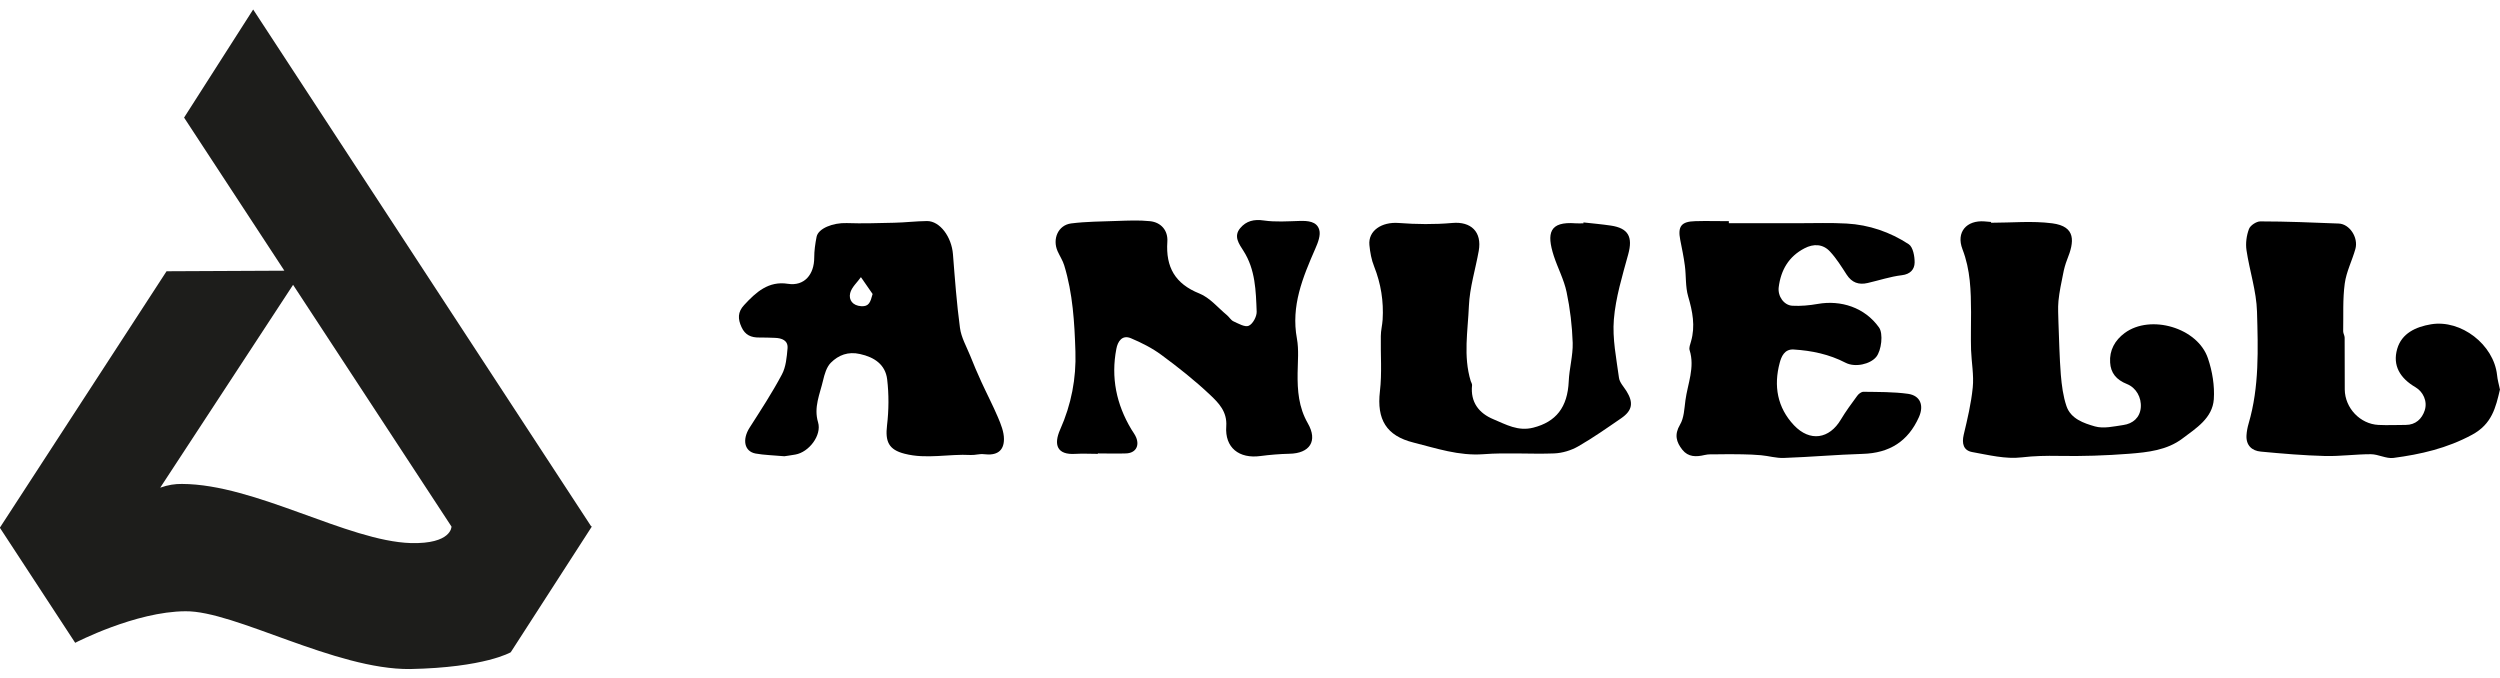
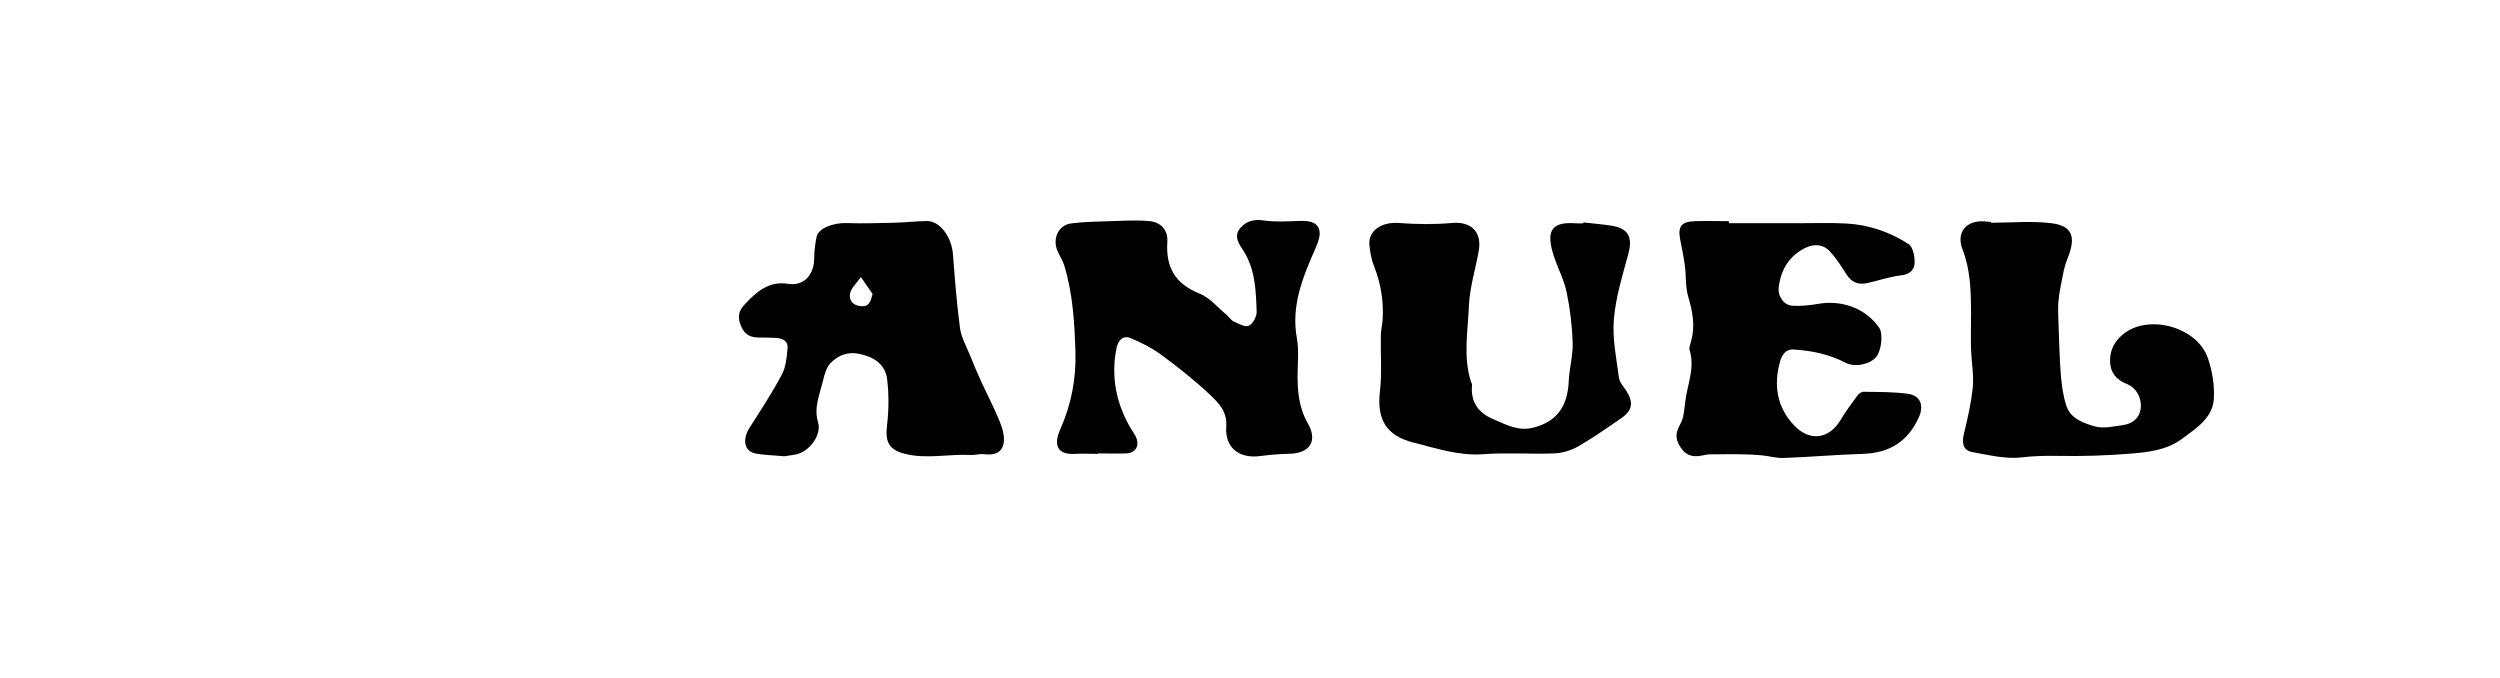
<svg xmlns="http://www.w3.org/2000/svg" id="Ebene_2" viewBox="0 0 221.1 60">
  <g id="dJtX5x">
    <g>
      <path d="m97.09,40.14c-.66,0-1.32-.04-1.98,0-1.64.11-1.94-.82-1.35-2.15.99-2.22,1.43-4.53,1.35-6.9-.08-2.56-.23-5.14-.99-7.62-.13-.43-.39-.82-.58-1.24-.49-1.09.04-2.32,1.19-2.47,1.34-.17,2.71-.17,4.06-.22.97-.03,1.95-.08,2.91.02.99.1,1.61.83,1.54,1.82-.15,2.24.68,3.72,2.84,4.58.92.37,1.64,1.26,2.44,1.92.2.17.35.44.57.54.44.2,1.02.54,1.35.39.36-.16.71-.81.7-1.24-.07-1.85-.11-3.72-1.16-5.37-.4-.63-.91-1.3-.29-2.03.53-.63,1.21-.8,2.09-.67,1.03.15,2.1.07,3.15.04.73-.02,1.52.03,1.74.77.15.48-.11,1.15-.34,1.67-1.11,2.54-2.17,5.07-1.63,7.97.18.99.07,2.03.06,3.05-.02,1.54.09,3.02.9,4.43.91,1.58.17,2.67-1.63,2.7-.85.02-1.71.09-2.55.2-1.9.26-3.17-.74-3.03-2.63.09-1.29-.67-2.06-1.41-2.76-1.35-1.28-2.82-2.44-4.31-3.54-.82-.61-1.77-1.09-2.72-1.49-.77-.32-1.16.29-1.28.94-.49,2.54,0,4.9,1.32,7.11.15.25.34.49.44.75.3.77-.09,1.37-.92,1.39-.82.03-1.65,0-2.47,0Z" />
      <path d="m69.36,40.35c-.98-.09-1.77-.1-2.54-.24-1-.19-1.19-1.24-.53-2.28.99-1.55,2-3.09,2.86-4.71.36-.67.43-1.53.5-2.31.06-.71-.51-.91-1.12-.93-.46-.02-.92-.03-1.38-.03-.71.01-1.25-.21-1.57-.92-.33-.72-.35-1.33.23-1.95,1.05-1.14,2.16-2.15,3.87-1.88,1.47.23,2.33-.84,2.33-2.31,0-.62.09-1.24.21-1.85.15-.74,1.45-1.25,2.66-1.21,1.4.05,2.8,0,4.2-.03.97-.02,1.94-.14,2.91-.15,1.14,0,2.17,1.4,2.29,2.94.17,2.17.33,4.35.62,6.51.11.84.57,1.64.9,2.45.31.78.64,1.56.99,2.32.48,1.05,1.02,2.08,1.47,3.14.26.61.53,1.28.53,1.92,0,1.08-.66,1.48-1.77,1.34-.38-.05-.77.09-1.16.07-1.95-.11-3.92.39-5.85-.11-1.43-.36-1.73-1.09-1.56-2.52.16-1.34.17-2.73.01-4.07-.16-1.29-1.12-1.95-2.4-2.23-1.05-.24-1.9.09-2.58.77-.38.38-.56,1.02-.69,1.57-.28,1.21-.84,2.37-.44,3.7.34,1.14-.8,2.64-2.01,2.85-.39.07-.78.12-.97.15Zm7.82-14.34c-.35-.5-.69-1-1.04-1.5-.33.47-.82.89-.95,1.41-.15.62.23,1.11.97,1.16.7.05.82-.37,1.01-1.07Z" />
      <path d="m152.88,19.74c2.08,0,4.16,0,6.24,0,1.4,0,2.8-.05,4.2.03,1.98.11,3.84.75,5.49,1.83.38.25.53,1.08.52,1.63-.01.57-.36,1.02-1.13,1.11-1.02.12-2.02.46-3.03.69-.78.18-1.39-.03-1.85-.74-.46-.71-.91-1.44-1.48-2.05-.62-.67-1.45-.7-2.25-.28-1.39.72-2.09,1.92-2.28,3.44-.1.8.46,1.6,1.21,1.64.74.04,1.5-.03,2.24-.16,2.04-.36,4.15.3,5.42,2.08.39.54.22,2.04-.25,2.61-.53.64-1.86.95-2.71.51-1.45-.75-2.98-1.07-4.59-1.17-.82-.05-1.09.65-1.23,1.17-.55,2.04-.22,3.96,1.26,5.53,1.41,1.49,3.13,1.22,4.15-.51.43-.72.94-1.41,1.44-2.09.12-.17.36-.36.55-.36,1.32.02,2.65,0,3.95.18,1.09.16,1.42,1.03.96,2.06-.96,2.15-2.61,3.18-4.96,3.25-2.33.07-4.65.28-6.98.36-.67.03-1.35-.18-2.03-.24-.55-.05-1.1-.07-1.66-.08-.75-.02-1.51-.01-2.26,0-.36,0-.72-.02-1.06.06-.75.18-1.45.19-1.97-.46-.54-.68-.73-1.34-.21-2.22.36-.6.38-1.42.48-2.16.2-1.47.85-2.9.37-4.43-.07-.22.05-.51.12-.76.4-1.37.14-2.67-.25-4-.25-.86-.17-1.81-.29-2.71-.1-.77-.26-1.53-.41-2.29-.23-1.19.09-1.62,1.33-1.65.99-.03,1.98,0,2.97,0,0,.06,0,.12,0,.18Z" />
      <path d="m140.03,19.67c.81.09,1.62.16,2.43.28,1.56.23,1.96,1.01,1.54,2.54-.52,1.9-1.11,3.82-1.27,5.76-.14,1.7.22,3.44.45,5.15.05.42.42.8.66,1.18.64,1.03.54,1.72-.46,2.41-1.25.86-2.5,1.74-3.81,2.49-.63.36-1.4.59-2.12.62-2.08.08-4.18-.09-6.26.07-2.17.16-4.15-.52-6.18-1.03-2.41-.6-3.26-2.05-2.97-4.53.19-1.61.05-3.26.08-4.89,0-.48.13-.97.16-1.45.1-1.62-.15-3.18-.75-4.7-.24-.59-.36-1.26-.42-1.9-.12-1.27,1.09-2.06,2.58-1.95,1.57.12,3.17.14,4.75,0,1.65-.15,2.64.78,2.34,2.47-.29,1.63-.8,3.24-.87,4.87-.09,2.2-.51,4.44.16,6.64.04.12.13.25.12.37-.16,1.5.61,2.48,1.89,3.01,1.11.46,2.17,1.09,3.53.74,1.99-.51,3.03-1.78,3.13-4.11.05-1.13.38-2.26.35-3.39-.05-1.5-.23-3.02-.54-4.49-.23-1.1-.78-2.12-1.13-3.19-.65-2.02-.4-3.07,1.93-2.89.23.02.46,0,.69,0,0-.03,0-.06,0-.08Z" />
      <path d="m176.11,19.7c1.8,0,3.62-.18,5.39.05,2.13.28,1.95,1.64,1.32,3.2-.16.41-.28.84-.36,1.28-.16.79-.33,1.58-.41,2.39-.06.63-.01,1.27,0,1.91.06,1.54.09,3.08.21,4.62.08.93.2,1.89.5,2.77.38,1.12,1.53,1.51,2.51,1.79.77.22,1.68,0,2.51-.12.86-.12,1.47-.66,1.55-1.53.08-.92-.42-1.77-1.21-2.09-.96-.38-1.45-.99-1.5-1.91-.07-1.07.41-1.96,1.29-2.61,2.28-1.68,6.45-.47,7.36,2.24.39,1.14.6,2.43.52,3.62-.12,1.67-1.56,2.56-2.77,3.47-1.37,1.04-3.07,1.22-4.71,1.35-2.07.16-4.16.23-6.24.19-1.1-.02-2.16,0-3.27.13-1.42.17-2.93-.21-4.38-.47-.77-.14-.93-.75-.75-1.53.33-1.38.66-2.77.8-4.18.11-1.09-.11-2.22-.15-3.33-.03-1.11,0-2.21,0-3.32-.01-1.89-.05-3.75-.76-5.58-.58-1.51.36-2.58,1.95-2.46.19.01.38.03.58.05,0,.03,0,.05,0,.08Z" />
-       <path d="m221.1,34.43c-.38,1.62-.71,3.07-2.47,4.02-2.22,1.2-4.54,1.73-6.96,2.05-.64.08-1.33-.33-2-.33-1.34,0-2.69.19-4.02.16-1.9-.05-3.8-.21-5.7-.39-.8-.07-1.32-.56-1.27-1.44.02-.35.09-.71.19-1.05.95-3.24.83-6.58.74-9.88-.05-1.82-.66-3.62-.93-5.44-.09-.61,0-1.3.22-1.88.12-.32.66-.67,1-.67,2.31,0,4.63.1,6.94.19.96.04,1.75,1.24,1.47,2.25-.29,1.03-.8,2.01-.94,3.05-.19,1.39-.11,2.82-.14,4.23,0,.19.13.38.13.56.01,1.53,0,3.06.01,4.59.02,1.64,1.36,3.05,2.98,3.13.8.04,1.6,0,2.41,0,.89,0,1.44-.55,1.68-1.28.27-.82-.15-1.66-.81-2.05-1.37-.8-2.05-1.92-1.62-3.4.4-1.37,1.63-1.94,2.99-2.17,2.66-.44,5.55,1.8,5.84,4.49.04.42.16.83.25,1.26Z" />
    </g>
  </g>
-   <path d="m45.18,57.67l7.18-11.13-.07.02L22.39.84l-6.11,9.56,8.87,13.54-10.42.05L0,46.65v.04s6.65,10.16,6.65,10.16c0,0,5.32-2.77,9.75-2.79,4.36-.05,13.26,5.18,19.87,5.11,6.63-.13,8.91-1.49,8.91-1.49Zm-29.08-14.87c-.61-.01-1.23.08-1.93.33l11.75-17.94,14.01,21.38s.03,1.55-3.59,1.46c-5.59-.17-13.77-5.21-20.24-5.23Z" style="fill:#1d1d1b;" />
</svg>